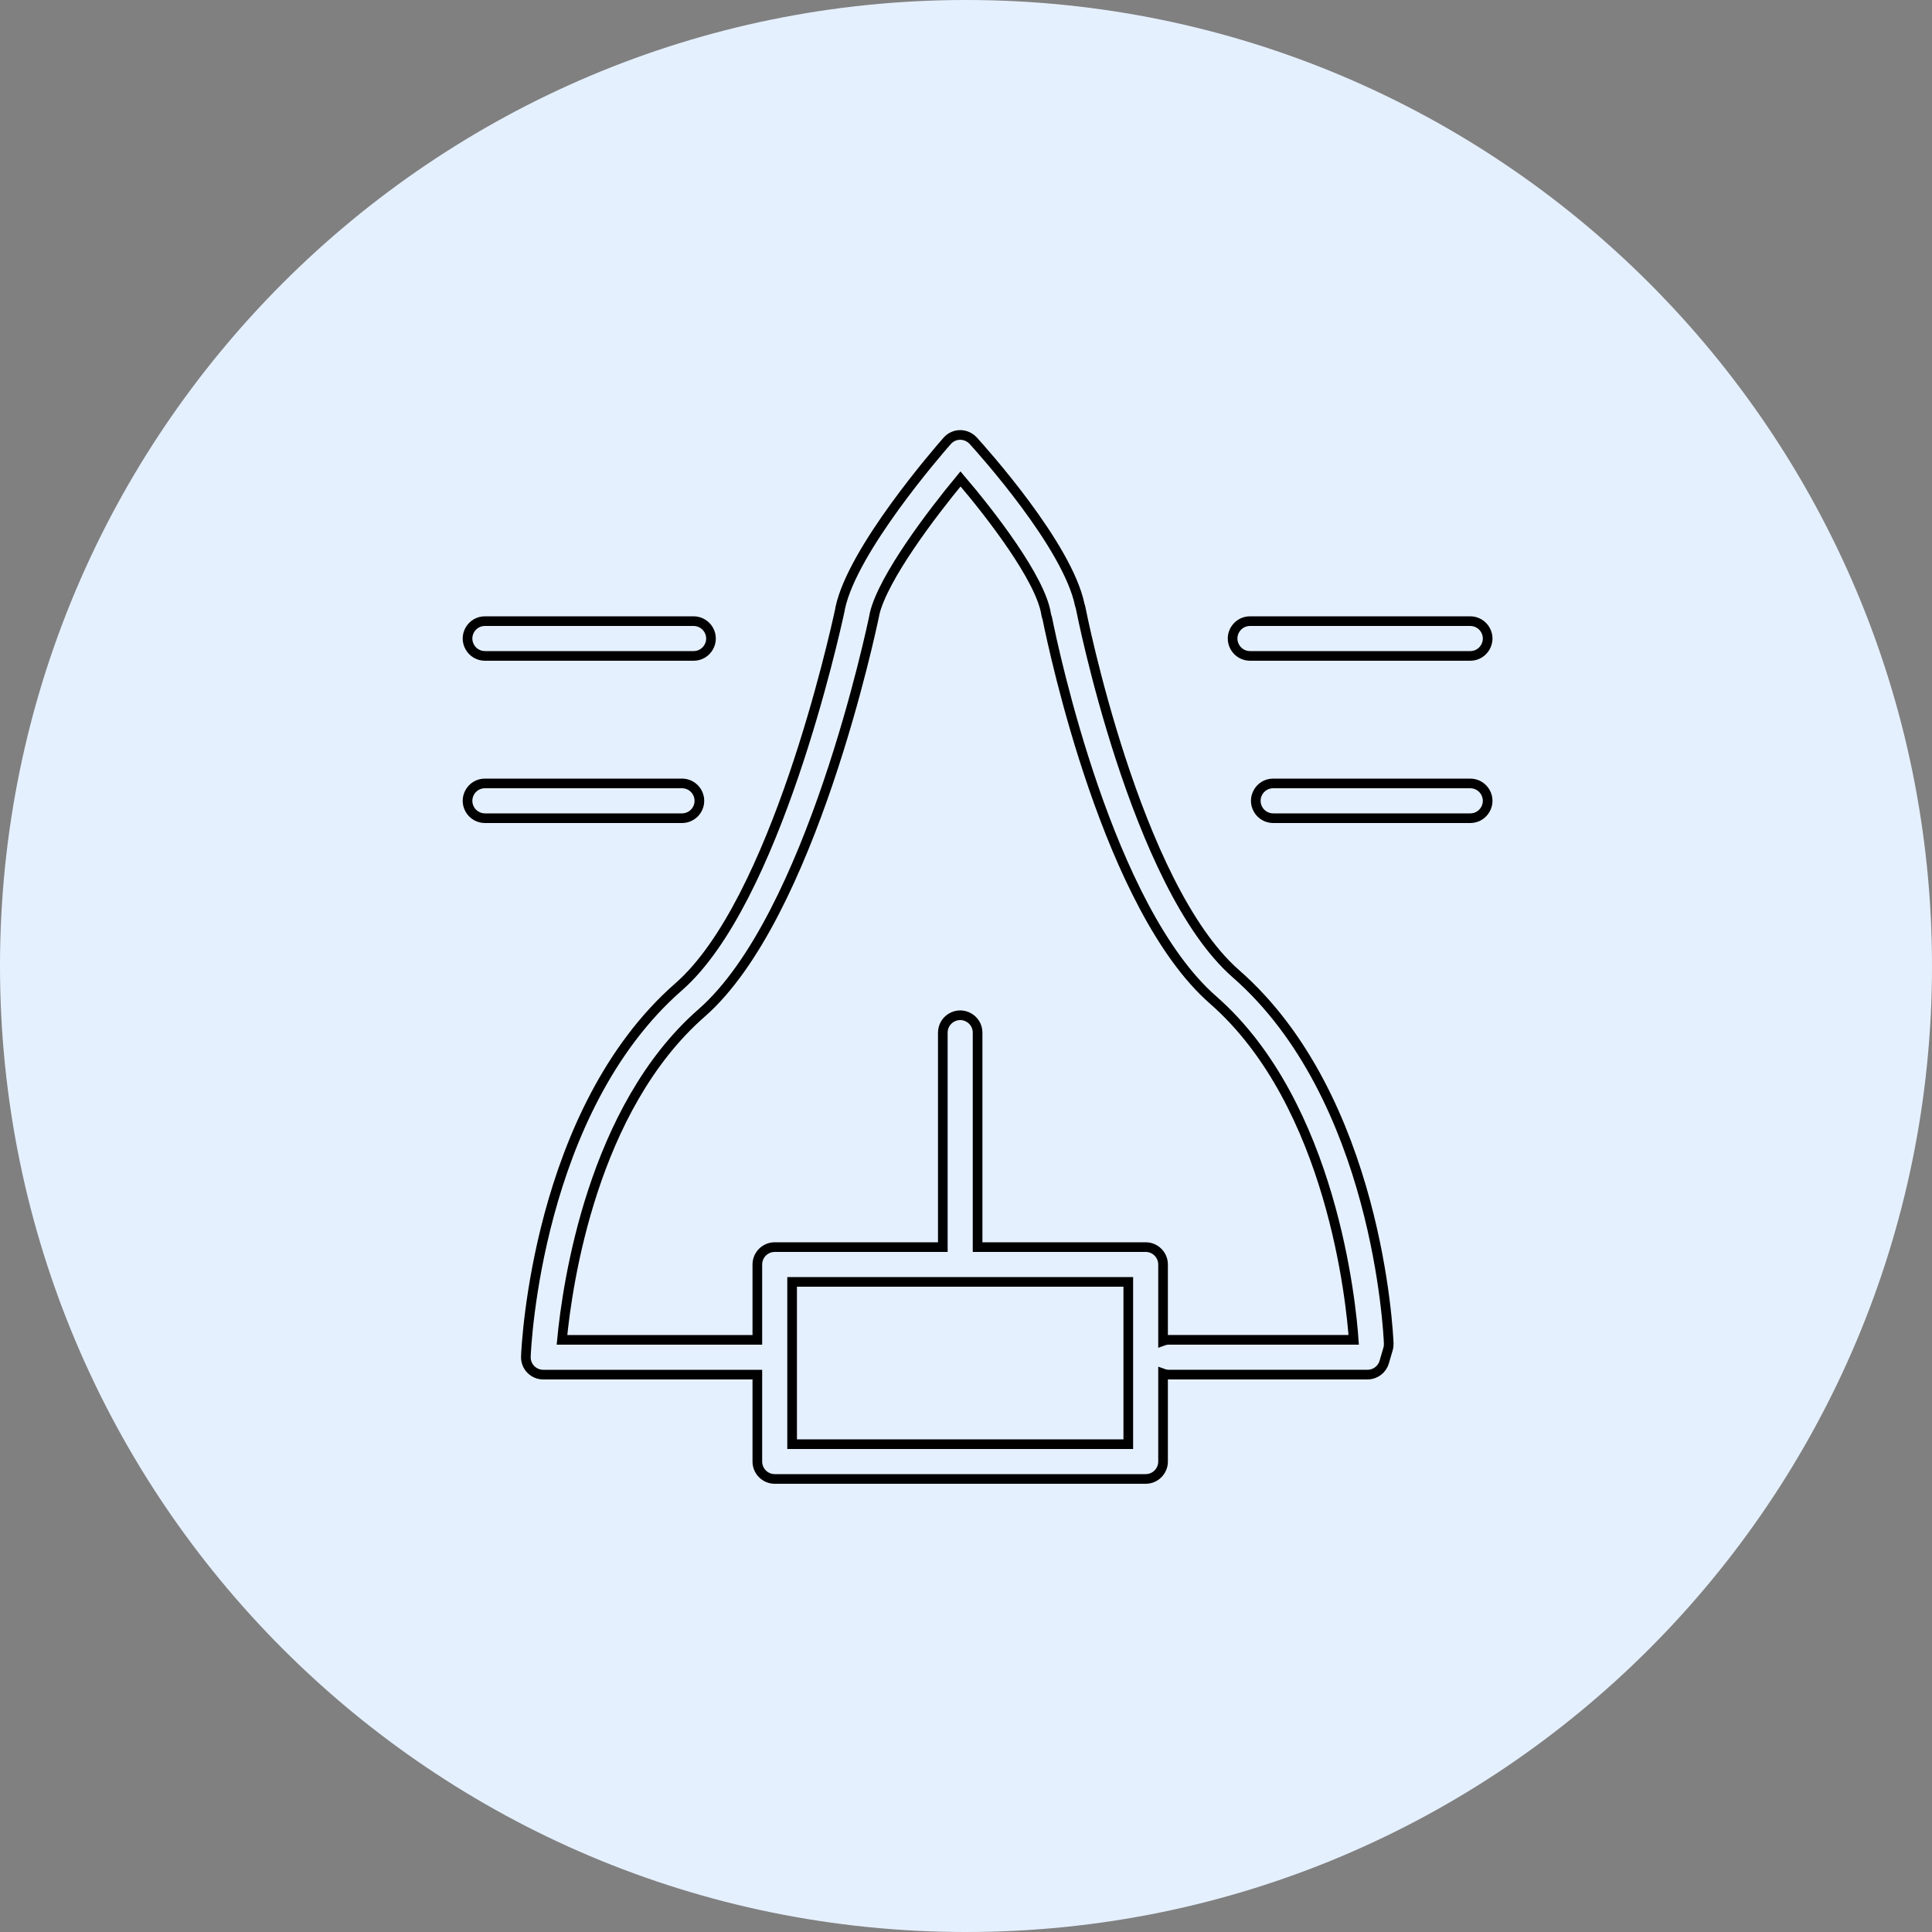
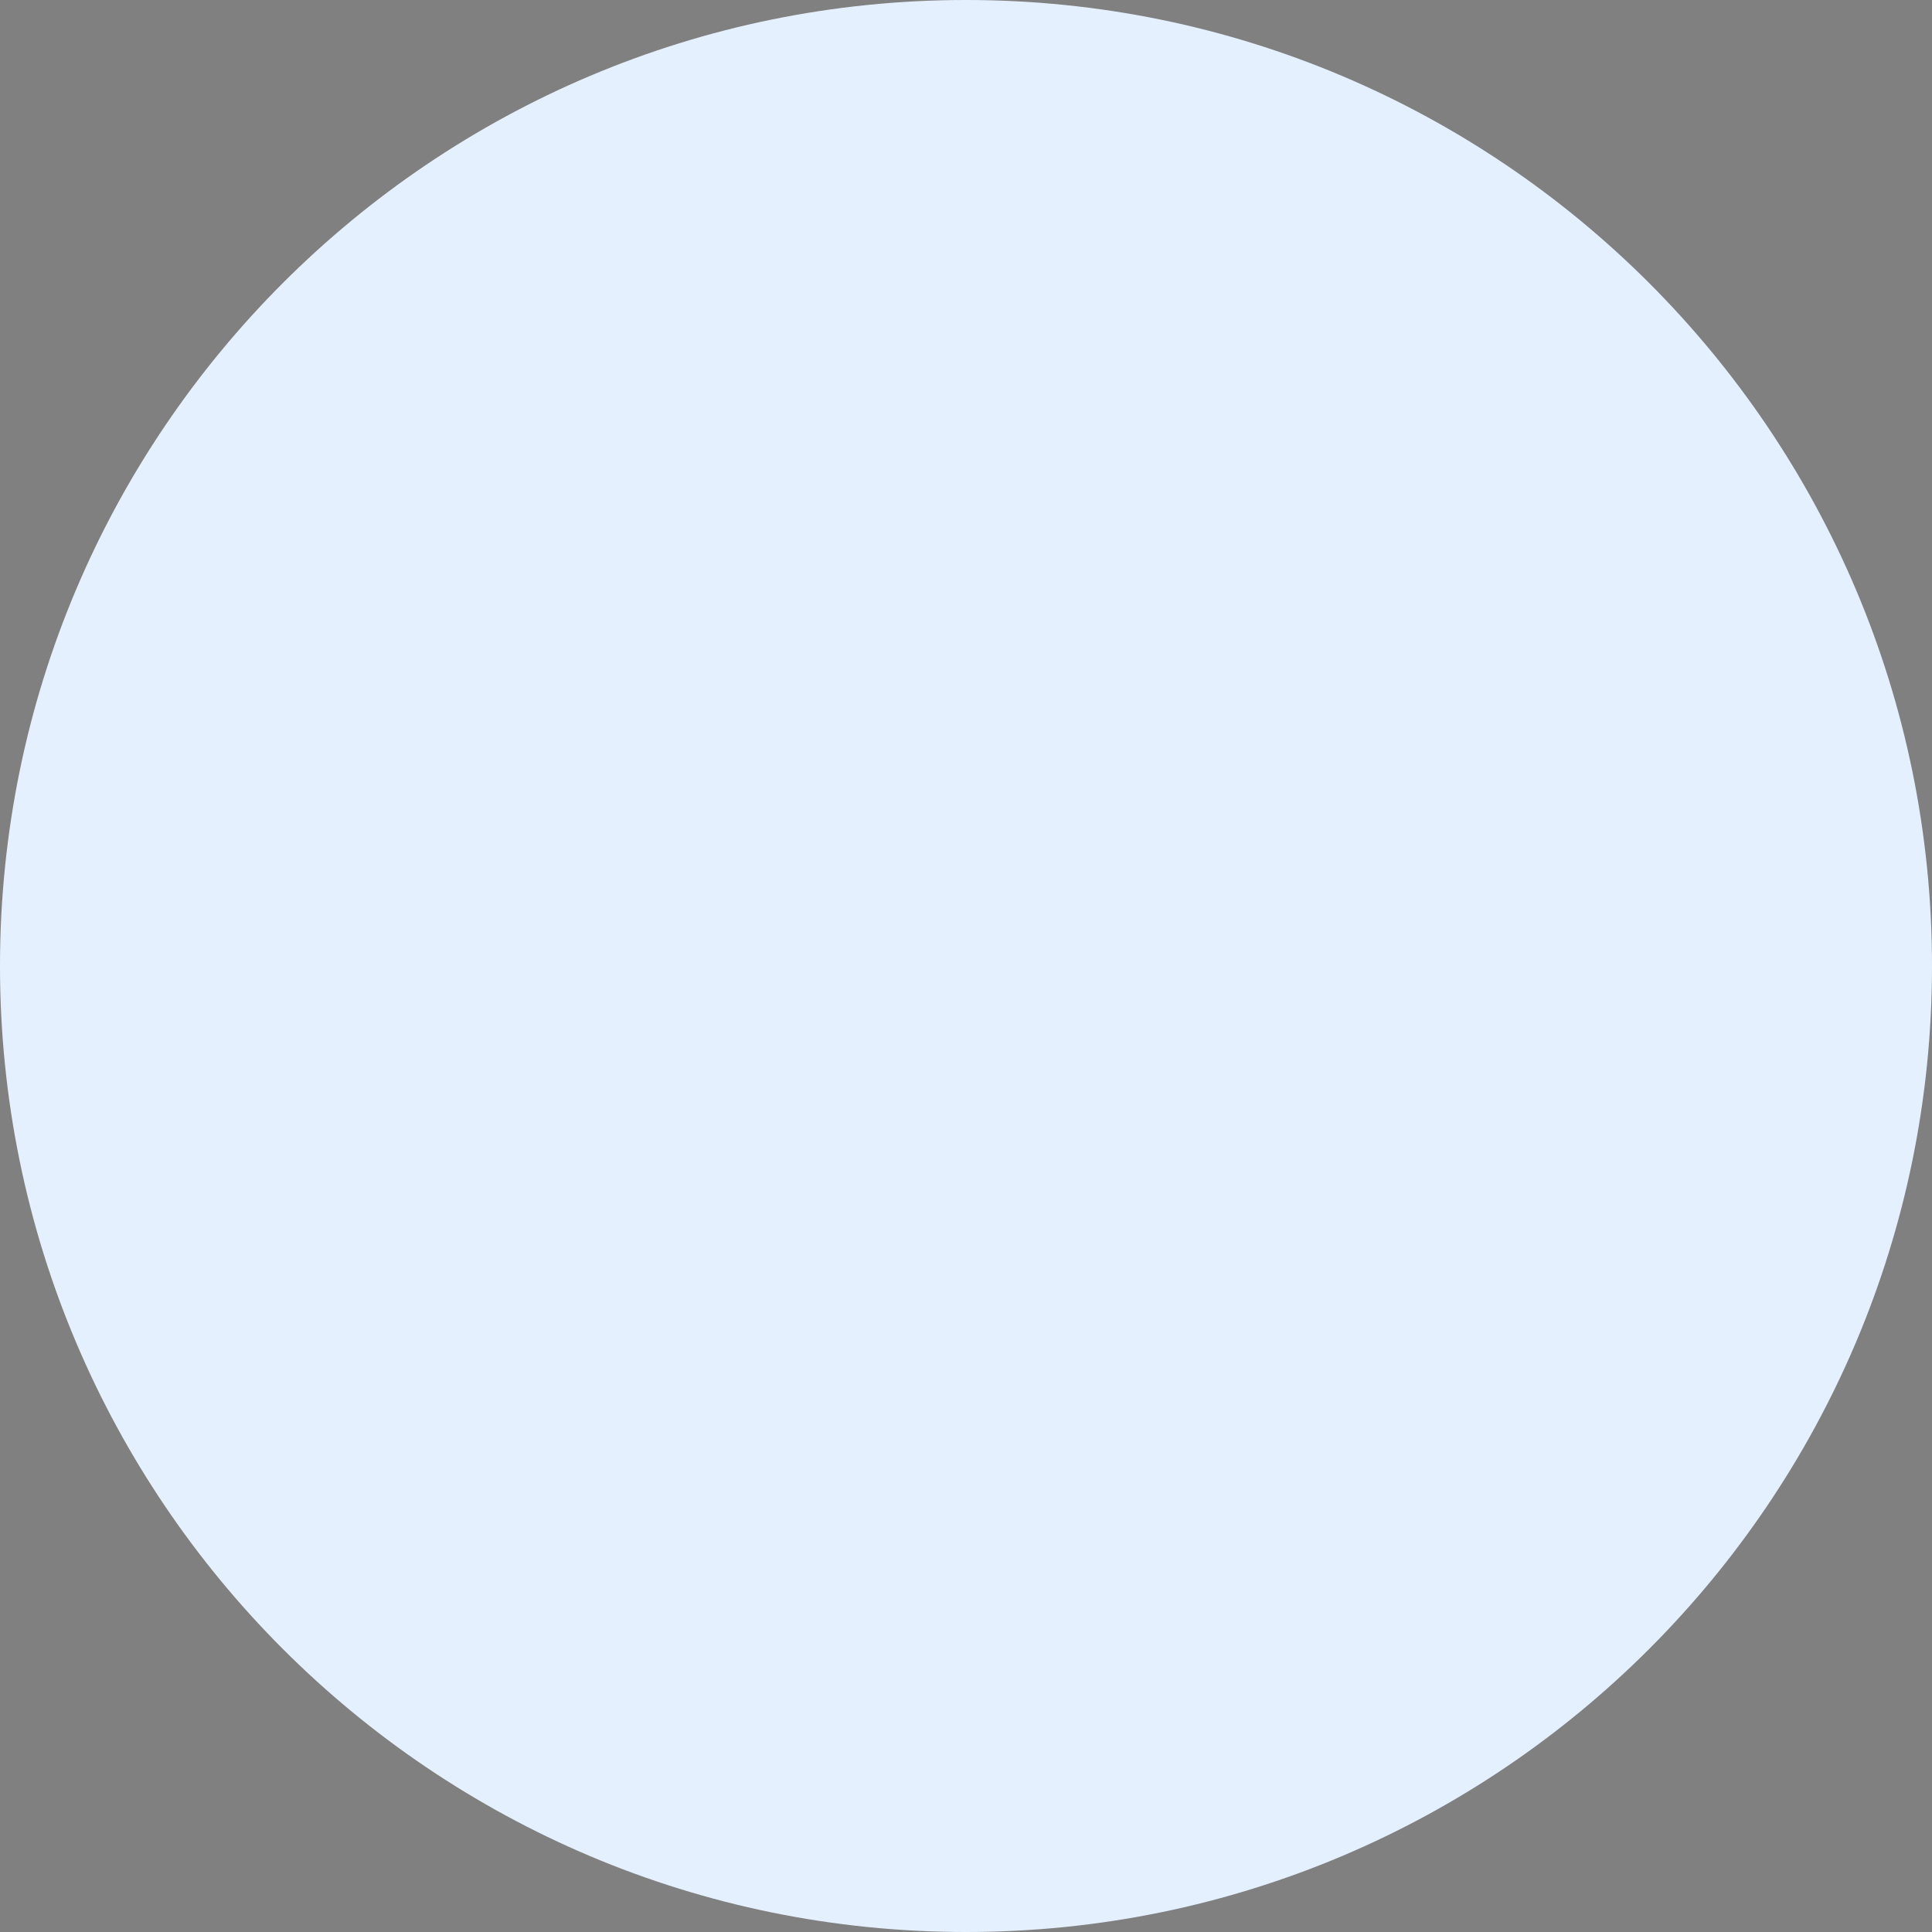
<svg xmlns="http://www.w3.org/2000/svg" viewBox="0 0 100.00 100.00" data-guides="{&quot;vertical&quot;:[],&quot;horizontal&quot;:[]}">
  <rect x="0" y="0" width="100.00" height="100.00" fill="#808080" stroke="none" />
  <defs />
  <path color="rgb(51, 51, 51)" fill-rule="evenodd" fill="#e5f0ff" x="0" y="0" width="100" height="100" rx="50" ry="50" id="tSvg182a41cc76b" title="Rectangle 2" fill-opacity="1" stroke="none" stroke-opacity="1" d="M0 50C0 22.386 22.386 0 50 0H50C77.614 0 100 22.386 100 50H100C100 77.614 77.614 100 50 100H50C22.386 100 0 77.614 0 50Z" style="transform-origin: 50px 50px;" />
-   <path fill="#e5f0ff" stroke="#000000" fill-opacity="1" stroke-width="0.5" stroke-opacity="1" color="rgb(51, 51, 51)" fill-rule="evenodd" id="tSvg74cf630f95" title="Path 2" d="M63.97 50.4C58.755 45.835 55.963 31.614 55.935 31.471C55.925 31.418 55.91 31.365 55.89 31.315C55.263 28.25 50.877 23.364 50.369 22.806C50.195 22.62 49.951 22.513 49.696 22.512C49.44 22.514 49.197 22.626 49.027 22.818C48.528 23.386 44.131 28.456 43.491 31.467C43.485 31.496 43.48 31.525 43.477 31.554C43.202 32.838 40.135 46.696 35.129 51.076C27.793 57.494 27.238 69.699 27.219 70.215C27.199 70.726 27.607 71.15 28.118 71.15C31.812 71.15 35.506 71.15 39.2 71.15C39.2 72.65 39.2 74.15 39.2 75.65C39.2 76.147 39.603 76.55 40.1 76.55C46.5 76.55 52.9 76.55 59.3 76.55C59.797 76.55 60.2 76.147 60.2 75.65C60.2 74.131 60.2 72.613 60.2 71.094C60.294 71.128 60.394 71.149 60.5 71.149C63.927 71.149 67.355 71.149 70.782 71.149C71.182 71.149 71.533 70.887 71.646 70.503C71.712 70.278 71.778 70.052 71.844 69.827C71.872 69.733 71.883 69.636 71.88 69.539C71.86 69.022 71.305 56.817 63.97 50.4ZM58.4 74.75C52.6 74.75 46.8 74.75 41 74.75C41 71.95 41 69.15 41 66.35C46.8 66.35 52.6 66.35 58.4 66.35C58.4 69.15 58.4 71.95 58.4 74.75ZM60.5 69.349C60.394 69.349 60.294 69.371 60.2 69.405C60.2 68.086 60.2 66.768 60.2 65.45C60.2 64.953 59.797 64.55 59.3 64.55C56.4 64.55 53.5 64.55 50.6 64.55C50.6 60.85 50.6 57.15 50.6 53.45C50.6 52.757 49.85 52.324 49.25 52.671C48.971 52.831 48.8 53.129 48.8 53.45C48.8 57.15 48.8 60.85 48.8 64.55C45.9 64.55 43 64.55 40.1 64.55C39.603 64.55 39.2 64.953 39.2 65.45C39.2 66.75 39.2 68.05 39.2 69.35C35.829 69.35 32.459 69.35 29.088 69.35C29.367 66.427 30.67 57.368 36.315 52.431C41.99 47.464 45.129 32.458 45.26 31.822C45.265 31.8 45.269 31.777 45.271 31.755C45.723 29.889 48.217 26.598 49.716 24.788C51.276 26.614 53.868 29.965 54.148 31.789C54.159 31.86 54.178 31.927 54.204 31.991C54.564 33.778 57.379 47.022 62.786 51.754C68.974 57.168 69.945 67.575 70.067 69.349C66.878 69.349 63.689 69.349 60.5 69.349ZM76.1 40.55C72.7 40.55 69.3 40.55 65.9 40.55C65.207 40.55 64.774 41.3 65.121 41.9C65.281 42.178 65.579 42.35 65.9 42.35C69.3 42.35 72.7 42.35 76.1 42.35C76.793 42.35 77.226 41.6 76.879 41C76.719 40.721 76.421 40.55 76.1 40.55ZM64.7 33.95C68.5 33.95 72.3 33.95 76.1 33.95C76.793 33.95 77.226 33.2 76.879 32.6C76.719 32.322 76.421 32.15 76.1 32.15C72.3 32.15 68.5 32.15 64.7 32.15C64.007 32.15 63.574 32.9 63.921 33.5C64.081 33.779 64.379 33.95 64.7 33.95ZM36.2 41.45C36.2 40.953 35.797 40.55 35.3 40.55C31.9 40.55 28.5 40.55 25.1 40.55C24.407 40.55 23.974 41.3 24.321 41.9C24.481 42.178 24.779 42.35 25.1 42.35C28.5 42.35 31.9 42.35 35.3 42.35C35.797 42.35 36.2 41.947 36.2 41.45ZM25.1 33.95C28.7 33.95 32.3 33.95 35.9 33.95C36.593 33.95 37.026 33.2 36.679 32.6C36.519 32.322 36.221 32.15 35.9 32.15C32.3 32.15 28.7 32.15 25.1 32.15C24.407 32.15 23.974 32.9 24.321 33.5C24.481 33.779 24.779 33.95 25.1 33.95Z" />
</svg>